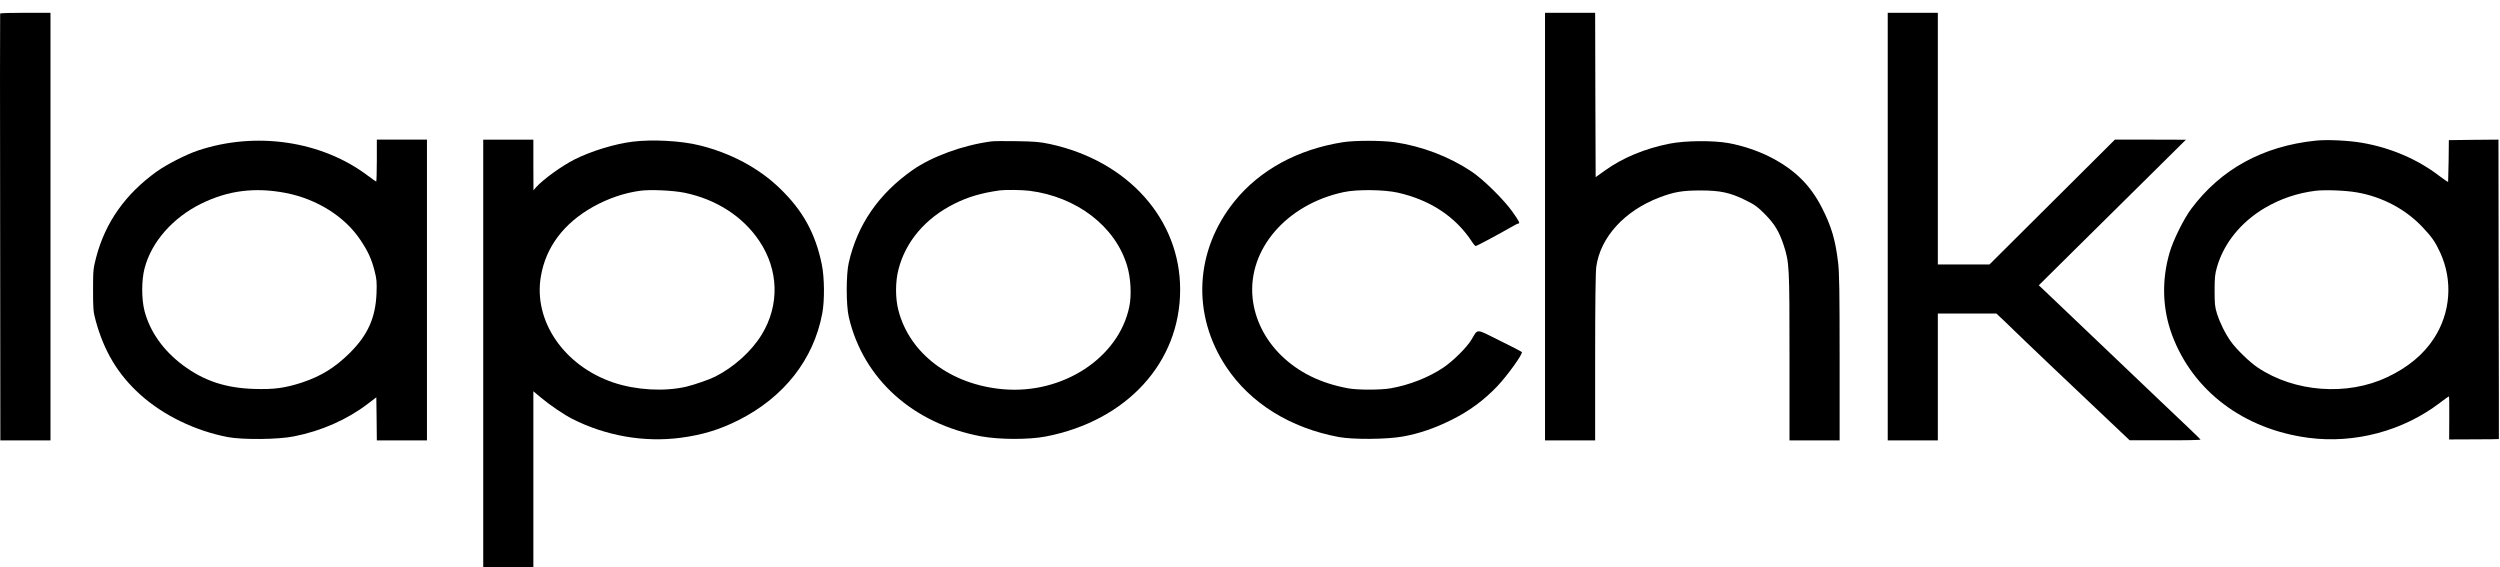
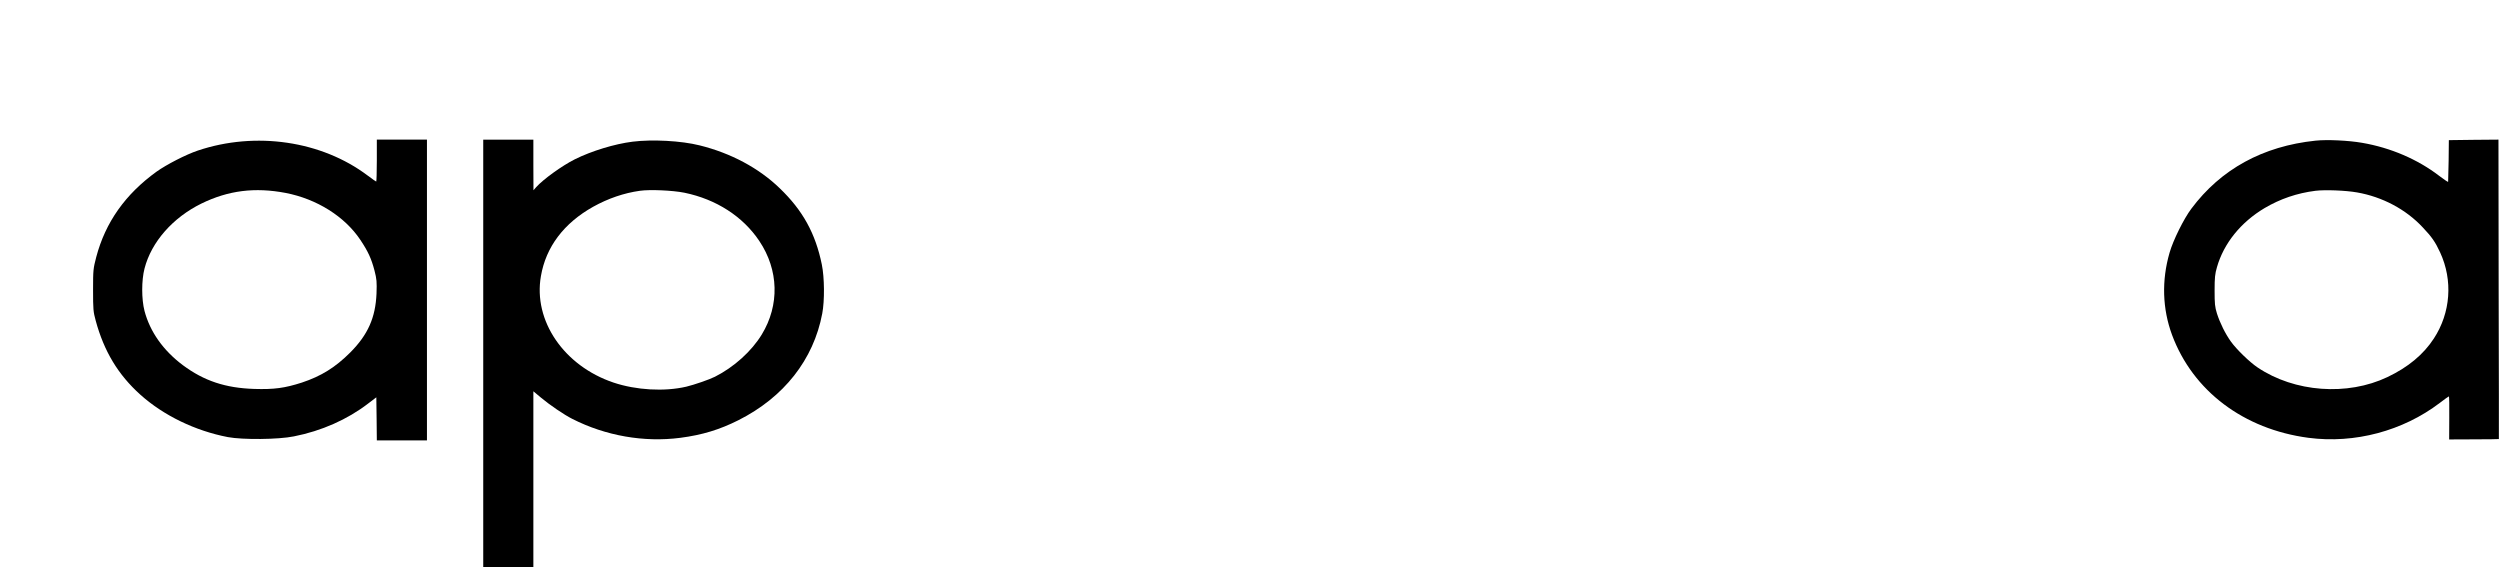
<svg xmlns="http://www.w3.org/2000/svg" width="119" height="27" viewBox="0 0 119 27" fill="none">
-   <path d="M0.007 0.643C-0.002 0.667 -0.002 5.244 0.007 10.819L0.017 20.962H1.21H2.403V10.785V0.608H1.215C0.558 0.608 0.017 0.623 0.007 0.643Z" fill="black" />
-   <path d="M73.543 10.785V20.962H74.736H75.929V17.023C75.929 14.452 75.948 12.947 75.983 12.699C76.177 11.296 77.322 10.035 78.982 9.402C79.683 9.134 80.082 9.066 80.944 9.066C81.884 9.066 82.347 9.164 83.087 9.529C83.525 9.743 83.656 9.841 84.012 10.196C84.47 10.659 84.694 11.029 84.908 11.686C85.171 12.504 85.18 12.66 85.18 16.979V20.962H86.374H87.566V17.028C87.566 13.853 87.552 12.981 87.493 12.489C87.367 11.428 87.177 10.785 86.734 9.909C86.169 8.794 85.409 8.054 84.212 7.45C83.642 7.167 82.926 6.929 82.283 6.812C81.553 6.68 80.233 6.69 79.484 6.836C78.3 7.07 77.253 7.503 76.401 8.112L75.953 8.433L75.939 4.523L75.929 0.608H74.736H73.543V10.785Z" fill="black" />
-   <path d="M89.856 10.785V20.962H91.048H92.241V17.943V14.924H93.634H95.027L95.401 15.275C95.606 15.469 96.059 15.908 96.405 16.244C97.023 16.838 97.461 17.256 100.1 19.754L101.371 20.957H103.066C104.001 20.962 104.755 20.947 104.746 20.923C104.741 20.904 103.889 20.085 102.856 19.112C101.829 18.133 100.251 16.633 99.355 15.776C98.459 14.919 97.573 14.077 97.388 13.902L97.047 13.58L98.698 11.944C99.604 11.048 101.181 9.485 102.199 8.482L104.049 6.651L102.36 6.646H100.67L97.685 9.617L94.7 12.587H93.473H92.241V6.598V0.608H91.048H89.856V10.785Z" fill="black" />
  <path d="M17.937 7.645C17.937 8.195 17.922 8.643 17.908 8.643C17.893 8.643 17.708 8.511 17.499 8.355C15.308 6.705 12.172 6.242 9.416 7.167C8.851 7.357 7.931 7.83 7.453 8.17C5.963 9.246 5.019 10.581 4.581 12.236C4.439 12.786 4.43 12.845 4.43 13.804C4.43 14.724 4.439 14.836 4.556 15.265C4.951 16.721 5.623 17.836 6.679 18.785C7.785 19.779 9.299 20.509 10.847 20.806C11.549 20.938 13.253 20.923 13.988 20.772C15.303 20.514 16.535 19.969 17.523 19.209L17.913 18.912L17.927 19.939L17.937 20.962H19.13H20.323V13.804V6.646H19.13H17.937V7.645ZM13.594 9.183C15.079 9.47 16.408 10.303 17.153 11.418C17.523 11.973 17.674 12.304 17.825 12.874C17.932 13.293 17.942 13.41 17.922 13.975C17.874 15.119 17.513 15.932 16.676 16.774C15.965 17.485 15.293 17.904 14.368 18.211C13.55 18.474 13.048 18.542 12.099 18.513C10.726 18.469 9.708 18.128 8.705 17.383C7.77 16.682 7.142 15.796 6.879 14.802C6.733 14.238 6.733 13.346 6.879 12.782C7.205 11.516 8.228 10.357 9.586 9.69C10.872 9.061 12.138 8.906 13.594 9.183Z" fill="black" />
  <path d="M23.002 16.823V27H24.195H25.388V22.812V18.625L25.743 18.922C26.162 19.273 26.854 19.745 27.243 19.94C28.835 20.748 30.656 21.064 32.385 20.84C33.427 20.704 34.255 20.451 35.146 20.003C37.313 18.912 38.725 17.12 39.139 14.924C39.255 14.316 39.246 13.21 39.119 12.592C38.817 11.112 38.214 10.016 37.113 8.959C36.115 7.995 34.79 7.289 33.3 6.919C32.424 6.7 31.051 6.627 30.111 6.744C29.254 6.851 28.159 7.187 27.365 7.581C26.751 7.888 25.851 8.541 25.524 8.906L25.393 9.057L25.388 7.849V6.647H24.195H23.002V16.823ZM32.58 9.174C34.089 9.485 35.36 10.299 36.144 11.472C37.069 12.85 37.113 14.525 36.261 15.922C35.774 16.721 34.937 17.476 34.031 17.933C33.758 18.07 33.038 18.318 32.667 18.406C31.62 18.649 30.282 18.571 29.205 18.211C26.844 17.417 25.373 15.265 25.748 13.142C25.987 11.749 26.844 10.62 28.236 9.841C28.947 9.446 29.697 9.188 30.462 9.081C30.944 9.013 32.02 9.062 32.58 9.174Z" fill="black" />
  <path d="M110.22 6.695C107.708 6.958 105.712 8.054 104.309 9.933C103.949 10.41 103.438 11.443 103.272 12.027C102.887 13.356 102.931 14.7 103.389 15.942C104.382 18.61 106.797 20.431 109.884 20.84C112.081 21.128 114.379 20.514 116.132 19.18C116.356 19.009 116.551 18.868 116.565 18.868C116.585 18.868 116.589 19.331 116.585 19.896L116.58 20.918L117.763 20.913C118.415 20.913 118.946 20.904 118.946 20.899C118.951 20.894 118.946 17.685 118.936 13.765L118.927 6.646L117.743 6.656L116.565 6.671L116.555 7.645C116.546 8.18 116.536 8.633 116.531 8.653C116.521 8.672 116.336 8.545 116.112 8.375C115.085 7.586 113.799 7.031 112.431 6.797C111.784 6.685 110.776 6.637 110.22 6.695ZM112.193 9.159C113.4 9.368 114.525 9.967 115.323 10.824C115.762 11.287 115.918 11.516 116.151 12.017C116.765 13.347 116.653 14.89 115.849 16.117C115.353 16.877 114.627 17.48 113.644 17.948C111.735 18.858 109.217 18.674 107.46 17.49C107.075 17.232 106.457 16.628 106.194 16.263C105.921 15.883 105.673 15.377 105.527 14.924C105.429 14.608 105.415 14.457 105.415 13.829C105.415 13.215 105.434 13.035 105.527 12.718C105.853 11.579 106.666 10.576 107.796 9.904C108.541 9.466 109.334 9.193 110.22 9.081C110.678 9.027 111.642 9.062 112.193 9.159Z" fill="black" />
-   <path d="M47.201 6.729C45.848 6.905 44.353 7.45 43.428 8.102C41.816 9.237 40.808 10.703 40.399 12.514C40.272 13.074 40.272 14.544 40.404 15.095C41.09 18.041 43.467 20.173 46.715 20.772C47.581 20.928 48.974 20.933 49.782 20.777C53.639 20.027 56.18 17.252 56.175 13.78C56.175 10.435 53.692 7.659 49.977 6.856C49.5 6.754 49.261 6.734 48.394 6.72C47.834 6.71 47.294 6.715 47.201 6.729ZM49.003 9.081C51.262 9.368 53.098 10.781 53.653 12.66C53.828 13.244 53.867 14.053 53.755 14.598C53.254 17.033 50.586 18.776 47.747 18.528C45.254 18.308 43.301 16.838 42.766 14.778C42.614 14.209 42.614 13.41 42.766 12.831C43.102 11.501 44.051 10.386 45.424 9.7C46.081 9.373 46.7 9.188 47.591 9.062C47.844 9.028 48.652 9.037 49.003 9.081Z" fill="black" />
-   <path d="M63.928 6.768C61.766 7.109 59.964 8.093 58.761 9.583C56.867 11.939 56.716 14.983 58.377 17.476C59.521 19.19 61.405 20.368 63.723 20.802C64.4 20.928 66.021 20.918 66.781 20.777C67.56 20.636 68.281 20.388 69.089 19.988C69.931 19.57 70.623 19.063 71.27 18.386C71.738 17.895 72.493 16.848 72.439 16.76C72.424 16.736 71.952 16.487 71.382 16.21C70.214 15.63 70.365 15.635 70.039 16.171C69.815 16.546 69.162 17.189 68.7 17.5C67.998 17.968 67.088 18.328 66.192 18.484C65.719 18.567 64.609 18.567 64.171 18.484C62.847 18.24 61.79 17.714 60.967 16.901C60.198 16.142 59.725 15.182 59.623 14.179C59.389 11.871 61.24 9.724 63.962 9.144C64.595 9.008 65.866 9.023 66.533 9.169C68.071 9.515 69.284 10.313 70.063 11.501C70.136 11.618 70.219 11.711 70.243 11.711C70.292 11.711 71.305 11.17 71.899 10.829C72.074 10.722 72.249 10.639 72.278 10.639C72.366 10.639 72.303 10.518 71.996 10.084C71.582 9.5 70.594 8.526 70.039 8.161C68.963 7.445 67.687 6.963 66.382 6.768C65.763 6.681 64.488 6.681 63.928 6.768Z" fill="black" />
</svg>